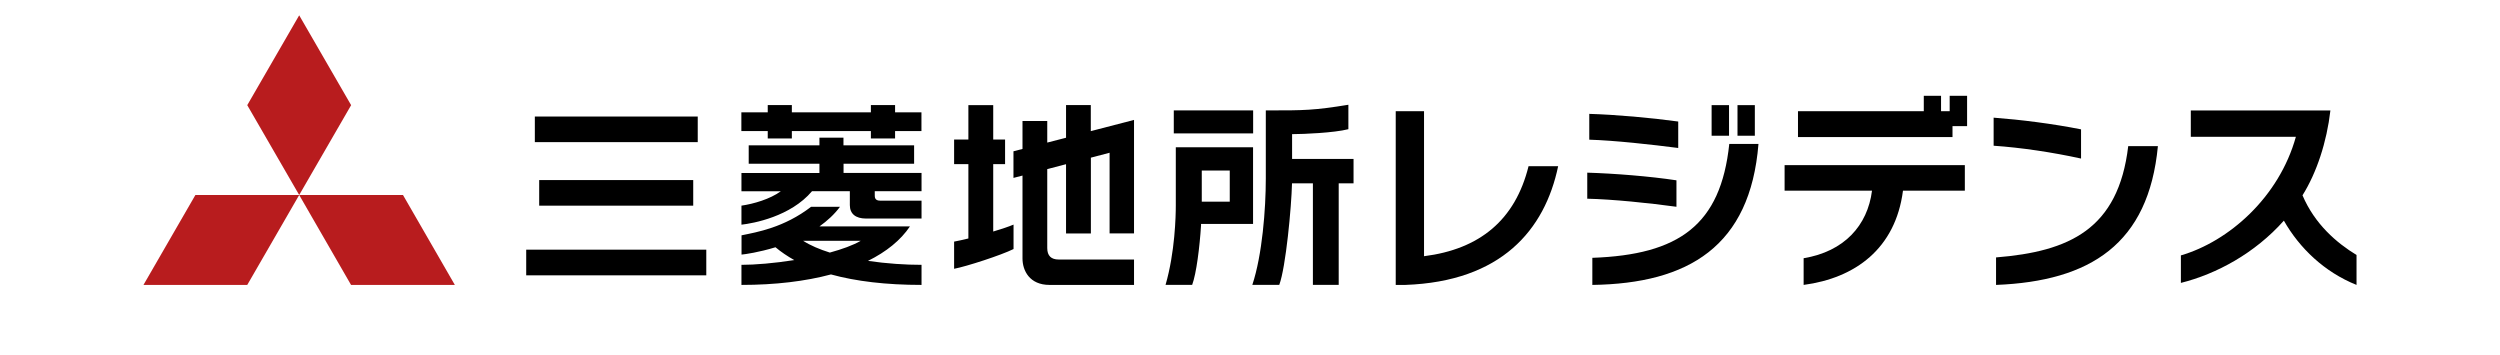
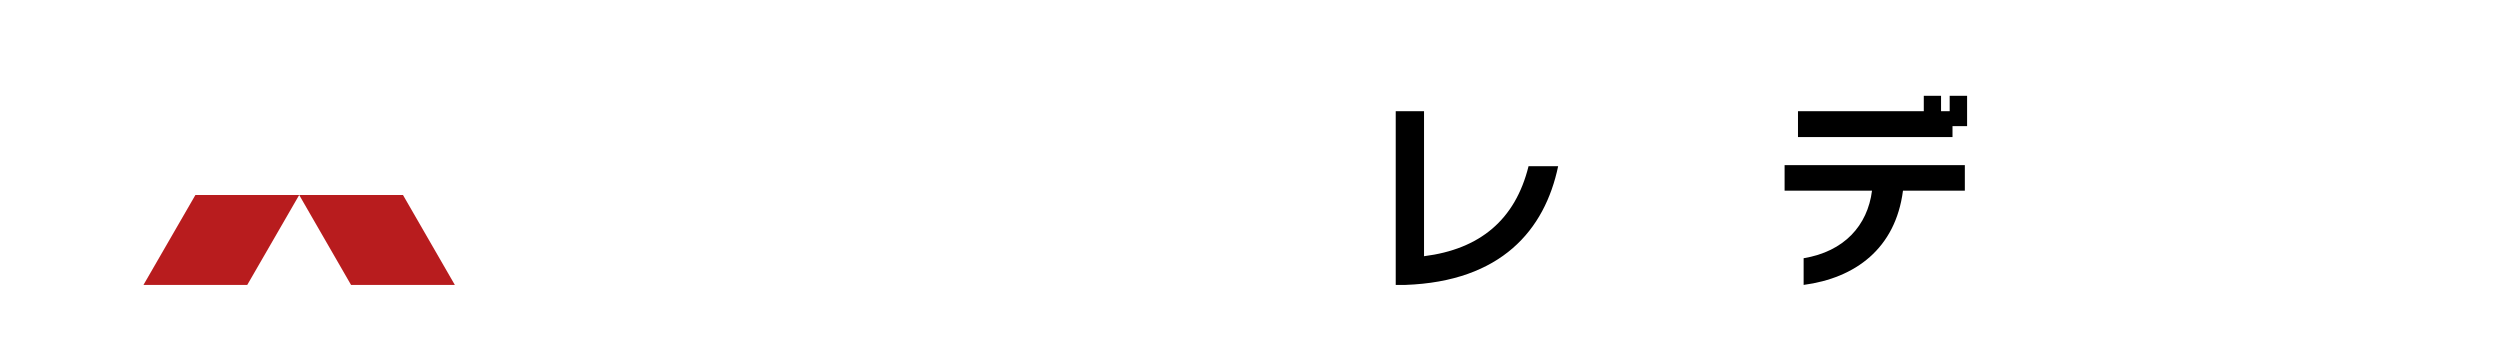
<svg xmlns="http://www.w3.org/2000/svg" id="_ヘッダ" data-name="ヘッダ" viewBox="0 0 310 44">
  <defs>
    <style>
      .cls-1, .cls-2 {
        stroke-width: 0px;
      }

      .cls-2 {
        fill: #b81c1e;
      }
    </style>
  </defs>
  <g>
    <polygon class="cls-2" points="24.23 24.18 37.1 24.18 30.66 35.33 17.79 35.33 24.23 24.18" />
    <polygon class="cls-2" points="37.1 24.18 49.97 24.18 56.4 35.33 43.53 35.33 37.1 24.18" />
-     <polygon class="cls-2" points="37.1 1.9 43.54 13.04 37.1 24.18 30.66 13.04 37.1 1.9" />
  </g>
  <g>
-     <path class="cls-1" d="m112.83,28.07h-11.21c.95-.68,1.84-1.48,2.54-2.43h-3.58c-3.37,2.59-6.73,3.15-8.63,3.54v2.39c.45-.04,2.15-.28,4.21-.91.69.58,1.46,1.1,2.33,1.59-2.46.39-4.88.59-6.55.59v2.49c4.19,0,7.92-.45,11.1-1.3,3.09.85,6.83,1.3,11.23,1.3v-2.49c-1.97,0-4.32-.15-6.64-.49,2.28-1.13,4.05-2.56,5.2-4.27Zm-9.93,3.25c-1.27-.4-2.41-.88-3.31-1.46h7.14c-.96.56-2.31,1.04-3.83,1.46Zm20.26-10.97h1.47v-3.05h-1.47v-4.26h-3.08v4.26h-1.77v3.05h1.77v9.22c-.68.16-1.29.31-1.77.39v3.37c1.5-.28,5.85-1.69,7.37-2.45v-3.03c-.61.26-1.52.56-2.52.86v-8.38Zm-12.17-7.32h-3v.9h-9.8v-.9h-2.99v.9h-3.27v2.32h3.27v.92h2.99v-.92h9.8v.92h3v-.92h3.27v-2.32h-3.27v-.9Zm-6.4,7.27h8.76v-2.28h-8.76v-.95h-2.98v.95h-8.77v2.28h8.77v1.15h-9.67v2.27h4.88c-1.34.97-3.36,1.56-4.88,1.78v2.36c1.45-.16,6.09-1,8.75-4.15h4.69v1.72c0,1.08.72,1.67,2,1.67h6.89v-2.22h-5.15c-.65,0-.65-.44-.65-.67v-.5h5.8v-2.27h-9.67v-1.15Zm-39.34,13.84h22.33v-3.18h-22.33v3.18Zm21.27-19.69h-20.2v3.17h20.2v-3.17Zm68.87-.76h-9.84v2.85h9.84v-2.85Zm-69.43,11.81v-3.17h-19.1v3.17h19.1Zm49.31-12.47h-3.08v4.05c-.66.17-1.48.39-2.33.6v-2.68h-3.07v3.47c-.65.17-1.08.28-1.12.29v3.3s.47-.12,1.12-.29v10.28c0,1.51.88,3.28,3.35,3.28h10.48v-3.15h-9.34c-.94,0-1.42-.47-1.42-1.42v-9.79c.76-.19,1.55-.4,2.33-.61v8.59h3.08v-9.4c1.37-.35,2.32-.61,2.32-.61v10h3.03v-14.07c-.14.04-3.31.86-5.36,1.39v-3.24Zm20.11,5.23h-9.58v7.23c0,1.29-.1,5.79-1.27,9.83h3.3c.52-1.39.93-4.68,1.1-7.37v-.18h6.45v-9.51Zm-2.89,6.75h-3.47v-3.86h3.47v3.86Zm7.75-8.38h.19c1.13,0,4.97-.15,6.77-.61,0-.12,0-2.85,0-3.03-4.28.7-5.56.7-9.71.7h-.53v8.46c0,3.77-.44,9.46-1.67,13.17h3.34c.81-2.16,1.51-9.64,1.58-12.59h2.59v12.59h3.2v-12.59h1.84v-3.02h-7.62v-3.07Z" />
    <g>
      <path class="cls-1" d="m174.25,35.33h-1.18V13.79h3.51v17.98c6.9-.87,11.31-4.49,12.96-11.16h3.67c-1.65,7.9-7.05,14.3-18.96,14.72Z" />
-       <path class="cls-1" d="m247.21,18.07v-3.48c3.34.25,7.32.75,10.84,1.45v3.62c-3.56-.78-7.45-1.36-10.84-1.59Zm.3,17.26v-3.41c9.06-.73,15.17-3.47,16.39-13.8h3.68c-1.15,12.12-8.37,16.75-20.07,17.21Z" />
-       <path class="cls-1" d="m283.2,27.36c-3.61,4.06-8.37,6.62-12.77,7.72v-3.41c5.93-1.73,12.17-7.19,14.26-14.71h-13.03v-3.26h17.31c-.45,3.91-1.7,7.71-3.46,10.52,1.53,3.59,4.24,5.9,6.7,7.4v3.71c-3.99-1.6-7.07-4.56-9.01-7.97Z" />
    </g>
-     <path class="cls-1" d="m196.82,24.65v-3.24c3.36.1,7.77.45,11.06.95v3.28c-3.41-.47-7.92-.93-11.06-1Zm.25-7.32v-3.21c3.33.1,7.62.48,11.03.95v3.28c-3.32-.43-7.83-.93-11.03-1.03Zm.38,18v-3.36c10.75-.38,15.92-4.06,16.98-14.12h3.62c-1.02,12.69-8.67,17.31-20.6,17.48Zm14.79-18.5v-3.79h2.16v3.79h-2.16Zm3.21,0v-3.79h2.15v3.79h-2.15Z" />
    <path class="cls-1" d="m235.97,23.64c-.93,7.2-5.93,10.84-12.32,11.69v-3.31c5.02-.83,7.93-4.04,8.48-8.38h-10.84v-3.16h22.35v3.16h-7.67Zm6.14-8v1.36h-19.16v-3.21h15.6v-1.91h2.14v1.91h1.07v-1.91h2.16v3.76h-1.8Z" />
  </g>
</svg>